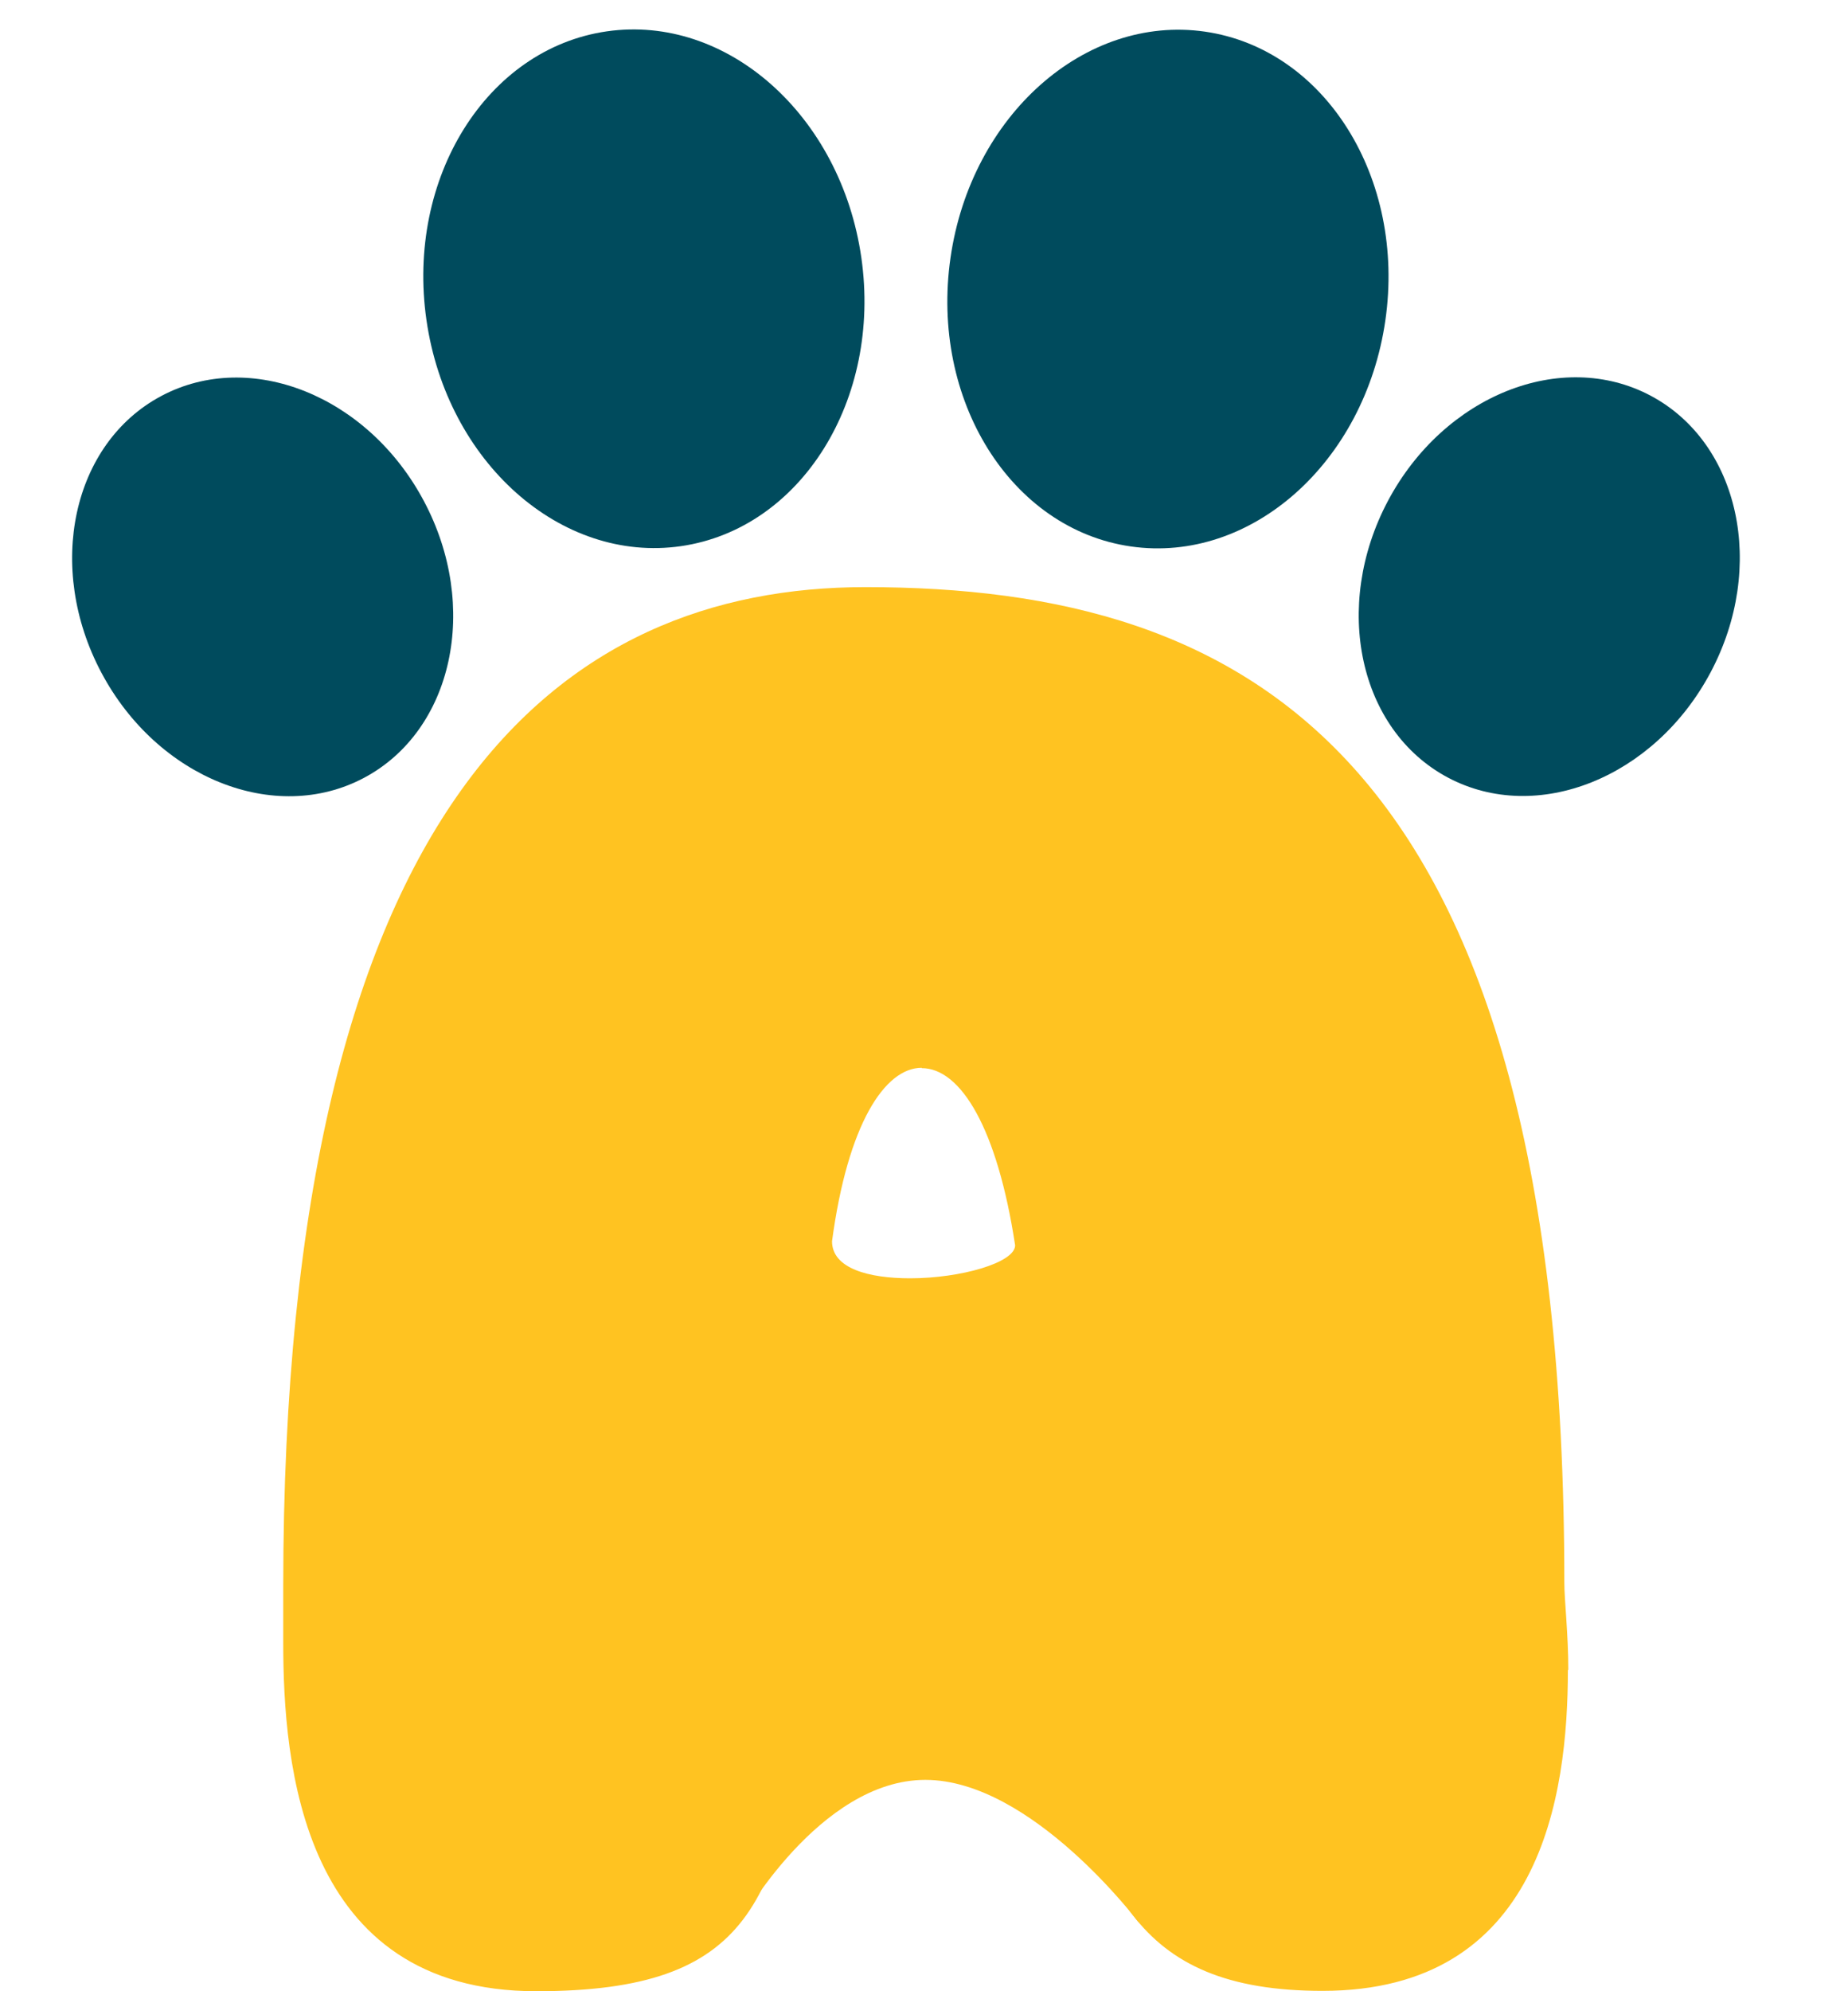
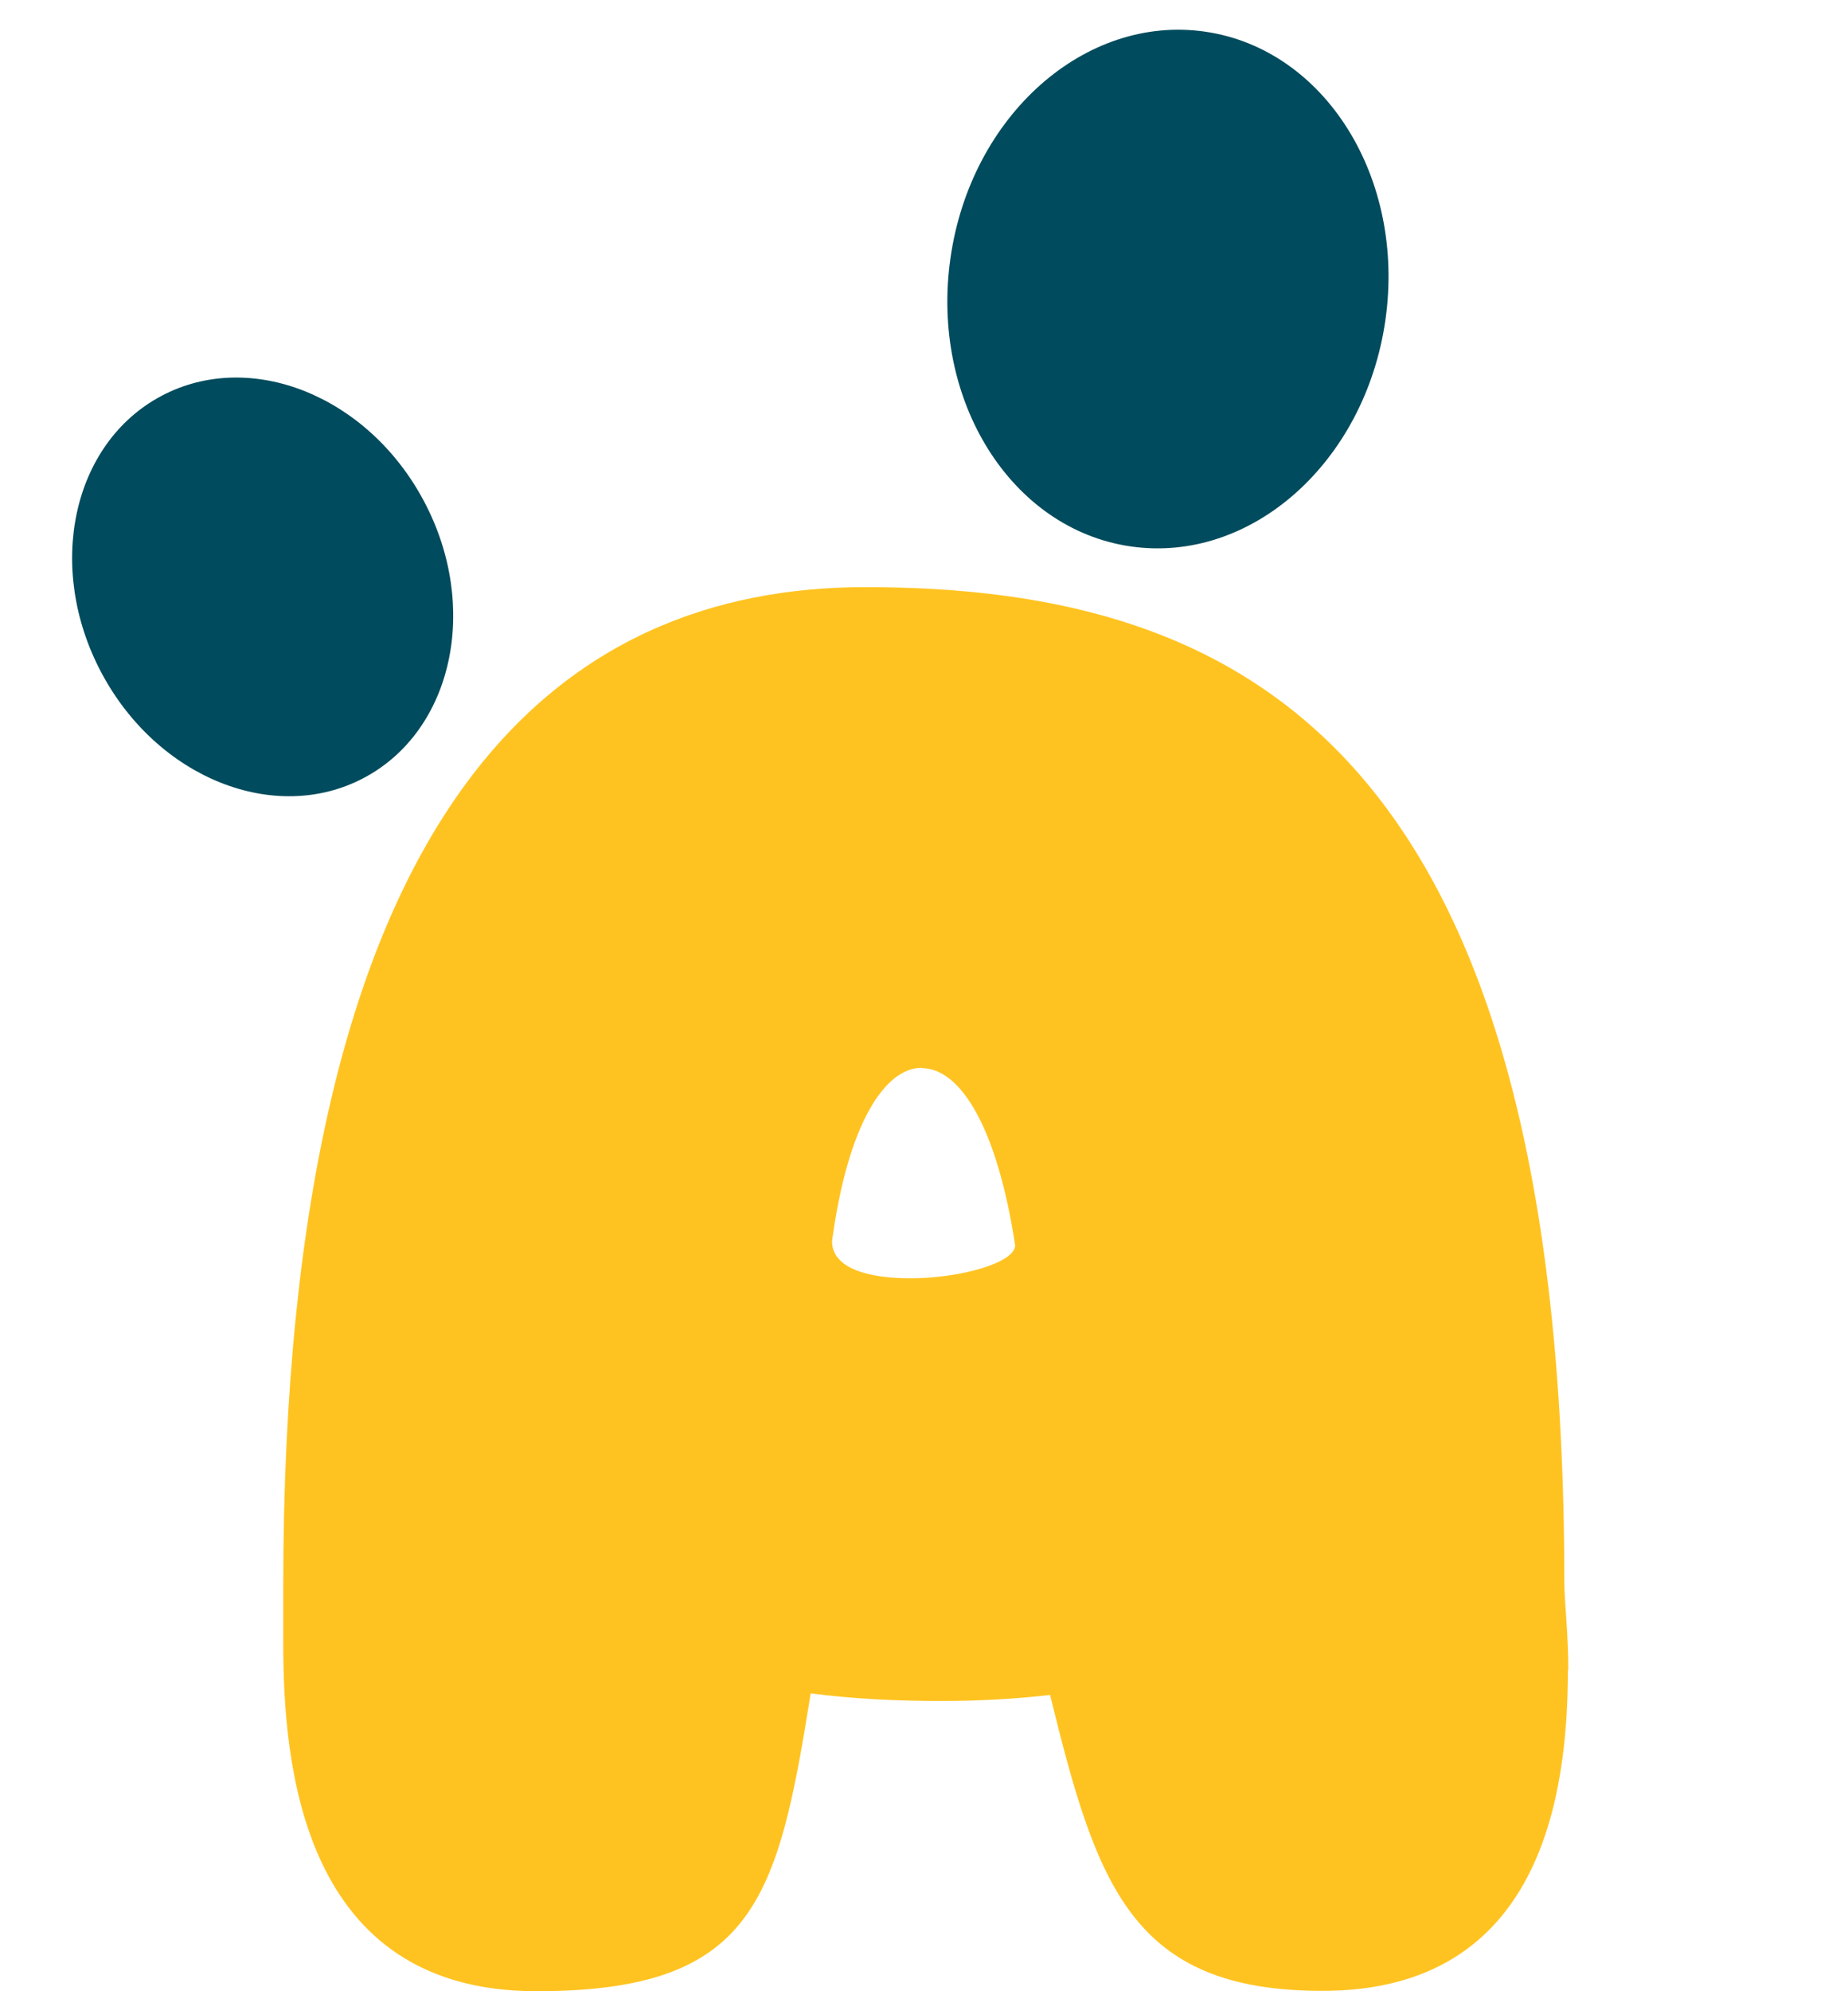
<svg xmlns="http://www.w3.org/2000/svg" width="26" height="28" viewBox="0 0 26 28" fill="none">
  <path d="M22.059 23.477C22.059 25.261 21.675 27.995 18.607 27.995C15.923 27.995 15.431 26.517 14.774 23.834C14.282 23.891 13.761 23.919 13.24 23.919C12.64 23.919 12.006 23.891 11.406 23.811C10.942 26.715 10.614 28 7.545 28C4.234 28 3.985 24.796 3.985 23.098V22.306C3.985 11.188 7.93 8.256 12.176 8.256C17.571 8.256 22.009 10.582 22.009 22.255C22.009 22.504 22.065 22.968 22.065 23.489L22.059 23.477ZM12.968 15.015C12.448 15.015 11.927 15.807 11.706 17.454C11.706 17.839 12.227 17.975 12.804 17.975C13.518 17.975 14.282 17.755 14.282 17.511C14.033 15.87 13.518 15.02 12.968 15.02V15.015Z" fill="#FFC321" />
-   <path d="M10.415 27.032C10.415 27.032 11.525 25.028 13.019 25.028C14.514 25.028 16.02 27.032 16.02 27.032L16.716 25.611L15.454 23.245L10.415 23.154V27.032Z" fill="#FFC321" />
-   <path d="M9.58 7.68C11.27 7.436 12.406 5.619 12.118 3.62C11.83 1.621 10.227 0.198 8.537 0.441C6.848 0.684 5.712 2.502 6 4.501C6.288 6.5 7.891 7.923 9.58 7.68Z" fill="#004B5D" />
  <path d="M5.121 10.938C6.375 10.272 6.753 8.53 5.965 7.048C5.178 5.565 3.523 4.902 2.27 5.568C1.016 6.234 0.638 7.975 1.426 9.458C2.213 10.941 3.868 11.603 5.121 10.938Z" fill="#004B5D" />
  <path d="M19.491 4.505C19.779 2.506 18.643 0.689 16.953 0.445C15.264 0.202 13.661 1.625 13.373 3.624C13.085 5.623 14.221 7.441 15.91 7.684C17.6 7.927 19.203 6.504 19.491 4.505Z" fill="#004B5D" />
-   <path d="M24.067 9.454C24.854 7.972 24.476 6.23 23.223 5.564C21.969 4.899 20.315 5.561 19.527 7.044C18.74 8.527 19.118 10.268 20.371 10.934C21.625 11.6 23.279 10.937 24.067 9.454Z" fill="#004B5D" />
</svg>